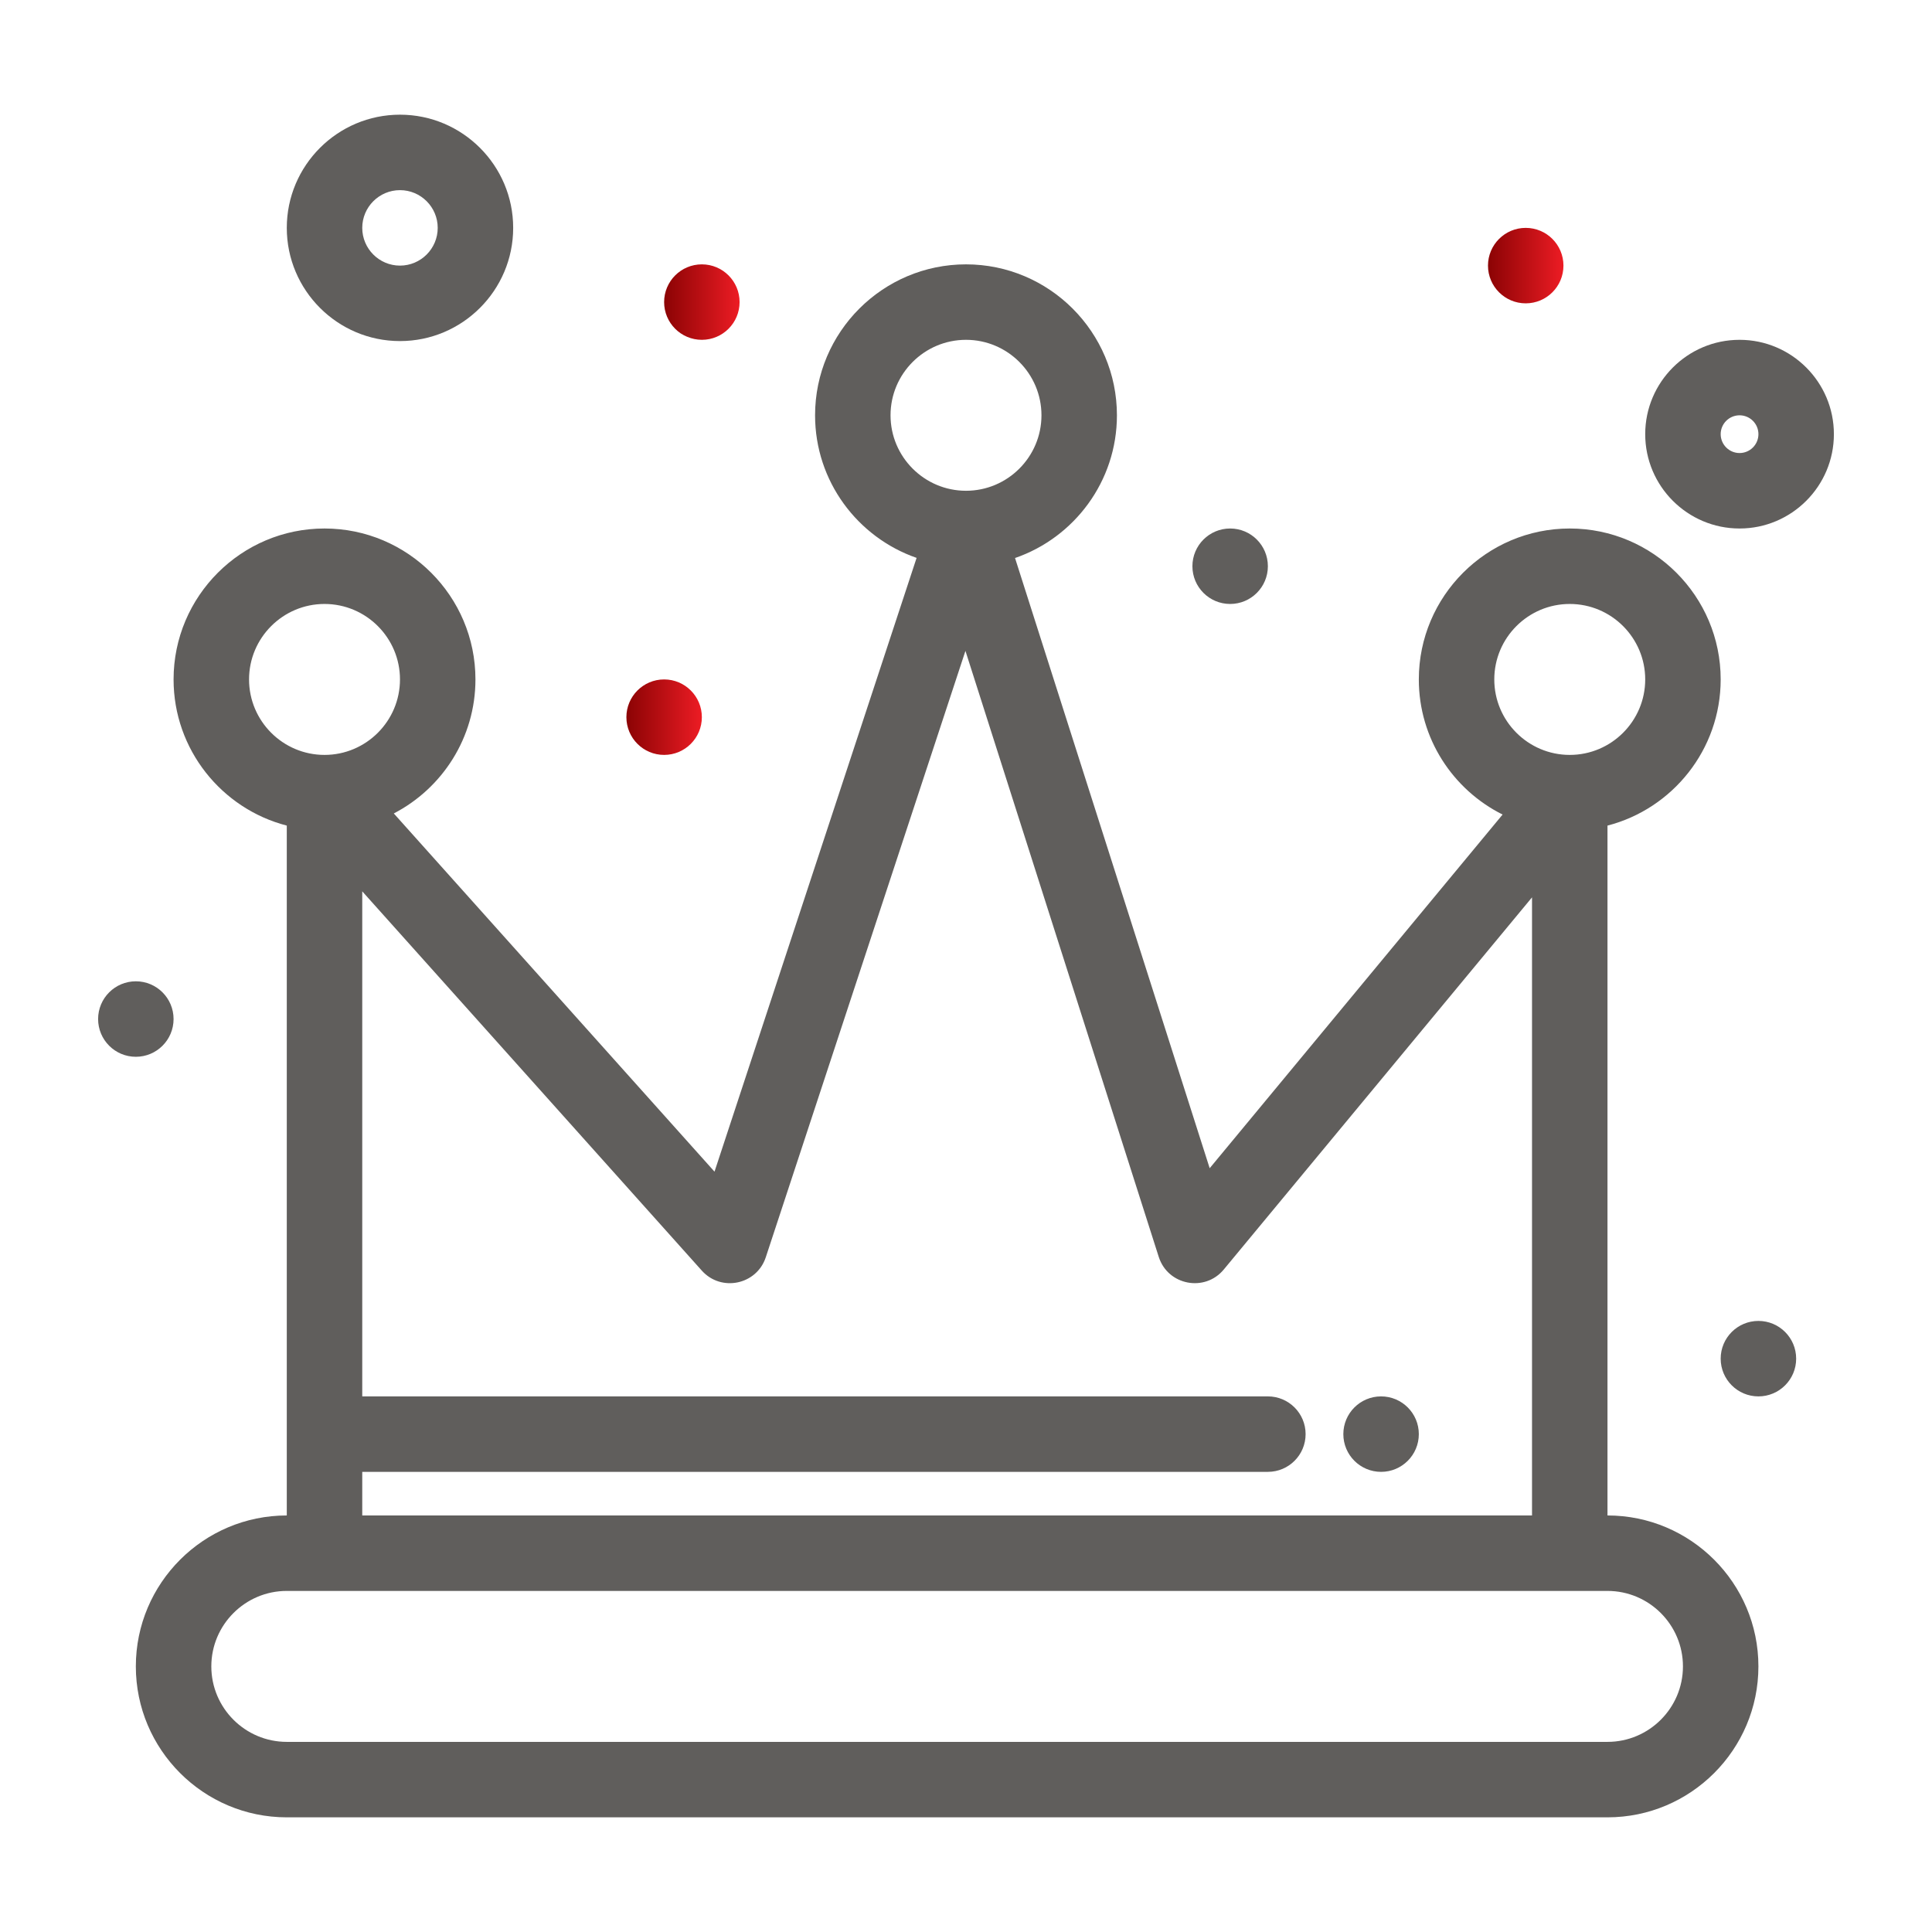
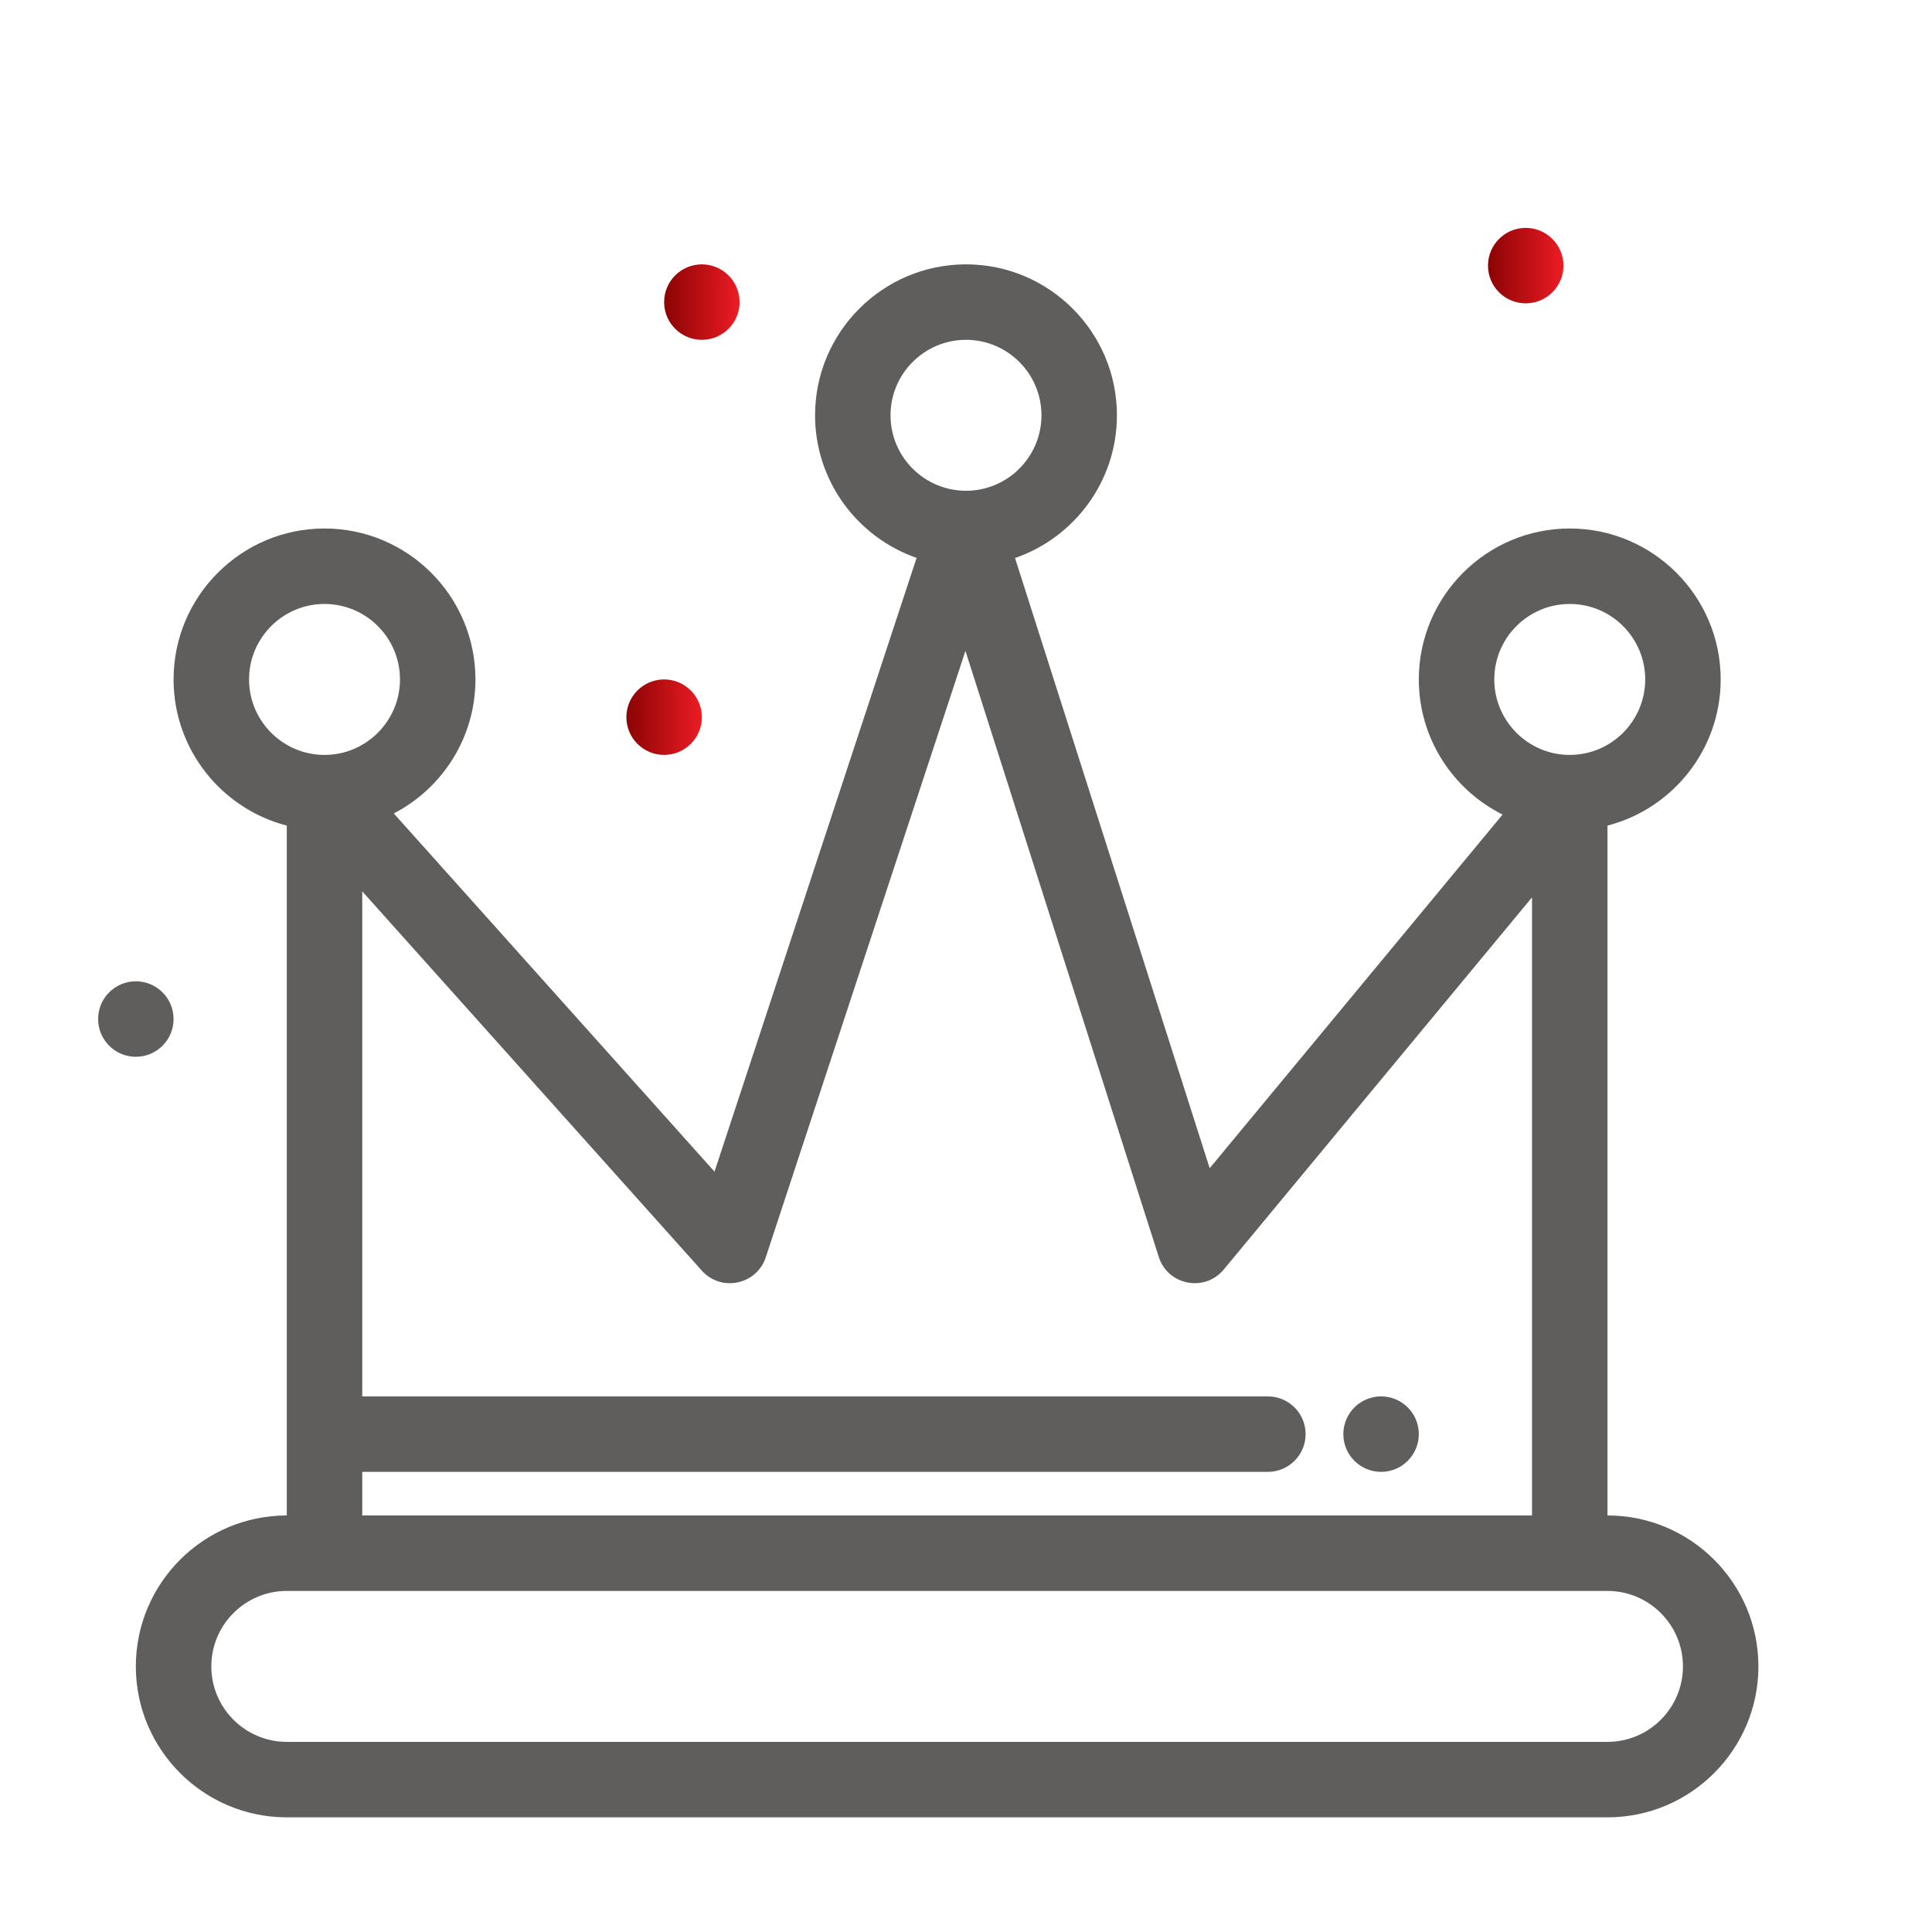
<svg xmlns="http://www.w3.org/2000/svg" width="100" height="100" viewBox="0 0 100 100" fill="none">
  <path d="M83.203 78.44V42.733C86.569 41.863 89.062 38.801 89.062 35.167C89.062 30.86 85.558 27.355 81.25 27.355C76.942 27.355 73.438 30.86 73.438 35.167C73.438 38.227 75.206 40.88 77.774 42.161L62.613 60.467L52.538 28.883C55.603 27.827 57.812 24.915 57.812 21.496C57.812 17.188 54.308 13.683 50 13.683C45.692 13.683 42.188 17.188 42.188 21.496C42.188 24.908 44.387 27.814 47.443 28.876L36.983 60.645L20.383 42.104C22.891 40.803 24.609 38.183 24.609 35.167C24.609 30.859 21.104 27.355 16.797 27.355C12.489 27.355 8.984 30.859 8.984 35.167C8.984 38.801 11.478 41.863 14.844 42.733V78.44C10.536 78.44 7.031 81.944 7.031 86.252C7.031 90.56 10.536 94.065 14.844 94.065H83.203C87.511 94.065 91.015 90.56 91.015 86.252C91.015 81.944 87.511 78.44 83.203 78.44ZM81.25 31.261C83.404 31.261 85.156 33.014 85.156 35.167C85.156 37.321 83.404 39.074 81.25 39.074C79.096 39.074 77.344 37.321 77.344 35.167C77.344 33.013 79.096 31.261 81.25 31.261ZM46.094 21.496C46.094 19.342 47.846 17.589 50 17.589C52.154 17.589 53.906 19.342 53.906 21.496C53.906 23.649 52.154 25.402 50 25.402C47.846 25.402 46.094 23.649 46.094 21.496ZM12.891 35.167C12.891 33.014 14.643 31.261 16.797 31.261C18.951 31.261 20.703 33.014 20.703 35.167C20.703 37.321 18.951 39.074 16.797 39.074C14.643 39.074 12.891 37.321 12.891 35.167ZM18.75 76.183H65.625C66.704 76.183 67.578 75.309 67.578 74.23C67.578 73.152 66.704 72.277 65.625 72.277H18.75V46.136L36.326 65.767C37.327 66.885 39.167 66.502 39.637 65.075L49.971 33.689L59.977 65.058C60.447 66.53 62.36 66.896 63.342 65.71L79.297 46.447V78.44H18.75V76.183ZM83.203 90.159H14.844C12.69 90.159 10.938 88.406 10.938 86.252C10.938 84.099 12.69 82.346 14.844 82.346H83.203C85.357 82.346 87.109 84.099 87.109 86.252C87.109 88.406 85.357 90.159 83.203 90.159Z" fill="#605E5C" />
-   <path d="M20.703 17.654C23.934 17.654 26.562 15.026 26.562 11.795C26.562 8.564 23.934 5.936 20.703 5.936C17.472 5.936 14.844 8.564 14.844 11.795C14.844 15.026 17.472 17.654 20.703 17.654ZM20.703 9.842C21.78 9.842 22.656 10.718 22.656 11.795C22.656 12.872 21.78 13.748 20.703 13.748C19.626 13.748 18.75 12.872 18.75 11.795C18.75 10.718 19.626 9.842 20.703 9.842Z" fill="#605E5C" />
-   <path d="M90.039 17.589C87.347 17.589 85.156 19.78 85.156 22.472C85.156 25.165 87.347 27.355 90.039 27.355C92.731 27.355 94.922 25.165 94.922 22.472C94.922 19.78 92.731 17.589 90.039 17.589ZM90.039 23.449C89.501 23.449 89.062 23.011 89.062 22.472C89.062 21.934 89.501 21.496 90.039 21.496C90.578 21.496 91.016 21.934 91.016 22.472C91.016 23.011 90.578 23.449 90.039 23.449Z" fill="#605E5C" />
  <path d="M71.484 76.183C72.563 76.183 73.438 75.309 73.438 74.23C73.438 73.151 72.563 72.277 71.484 72.277C70.406 72.277 69.531 73.151 69.531 74.23C69.531 75.309 70.406 76.183 71.484 76.183Z" fill="#605E5C" />
-   <path d="M91.016 72.277C92.094 72.277 92.969 71.402 92.969 70.324C92.969 69.245 92.094 68.371 91.016 68.371C89.937 68.371 89.062 69.245 89.062 70.324C89.062 71.402 89.937 72.277 91.016 72.277Z" fill="#605E5C" />
  <path d="M78.971 15.701C80.05 15.701 80.924 14.827 80.924 13.748C80.924 12.669 80.05 11.795 78.971 11.795C77.893 11.795 77.018 12.669 77.018 13.748C77.018 14.827 77.893 15.701 78.971 15.701Z" fill="url(#paint0_linear_8645_7743)" />
-   <path d="M63.672 31.261C64.751 31.261 65.625 30.387 65.625 29.308C65.625 28.229 64.751 27.355 63.672 27.355C62.593 27.355 61.719 28.229 61.719 29.308C61.719 30.387 62.593 31.261 63.672 31.261Z" fill="#605E5C" />
  <path d="M36.328 17.589C37.407 17.589 38.281 16.715 38.281 15.636C38.281 14.557 37.407 13.683 36.328 13.683C35.249 13.683 34.375 14.557 34.375 15.636C34.375 16.715 35.249 17.589 36.328 17.589Z" fill="url(#paint1_linear_8645_7743)" />
  <path d="M34.375 39.074C35.454 39.074 36.328 38.199 36.328 37.121C36.328 36.042 35.454 35.167 34.375 35.167C33.296 35.167 32.422 36.042 32.422 37.121C32.422 38.199 33.296 39.074 34.375 39.074Z" fill="url(#paint2_linear_8645_7743)" />
  <path d="M7.031 54.699C8.11 54.699 8.984 53.824 8.984 52.746C8.984 51.667 8.11 50.792 7.031 50.792C5.953 50.792 5.078 51.667 5.078 52.746C5.078 53.824 5.953 54.699 7.031 54.699Z" fill="#605E5C" />
  <defs>
    <linearGradient id="paint0_linear_8645_7743" x1="77.017" y1="13.75" x2="80.924" y2="13.75" gradientUnits="userSpaceOnUse">
      <stop stop-color="#8B0304" />
      <stop offset="1" stop-color="#ED1C24" />
    </linearGradient>
    <linearGradient id="paint1_linear_8645_7743" x1="34.374" y1="15.638" x2="38.281" y2="15.638" gradientUnits="userSpaceOnUse">
      <stop stop-color="#8B0304" />
      <stop offset="1" stop-color="#ED1C24" />
    </linearGradient>
    <linearGradient id="paint2_linear_8645_7743" x1="32.421" y1="37.122" x2="36.328" y2="37.122" gradientUnits="userSpaceOnUse">
      <stop stop-color="#8B0304" />
      <stop offset="1" stop-color="#ED1C24" />
    </linearGradient>
  </defs>
</svg>